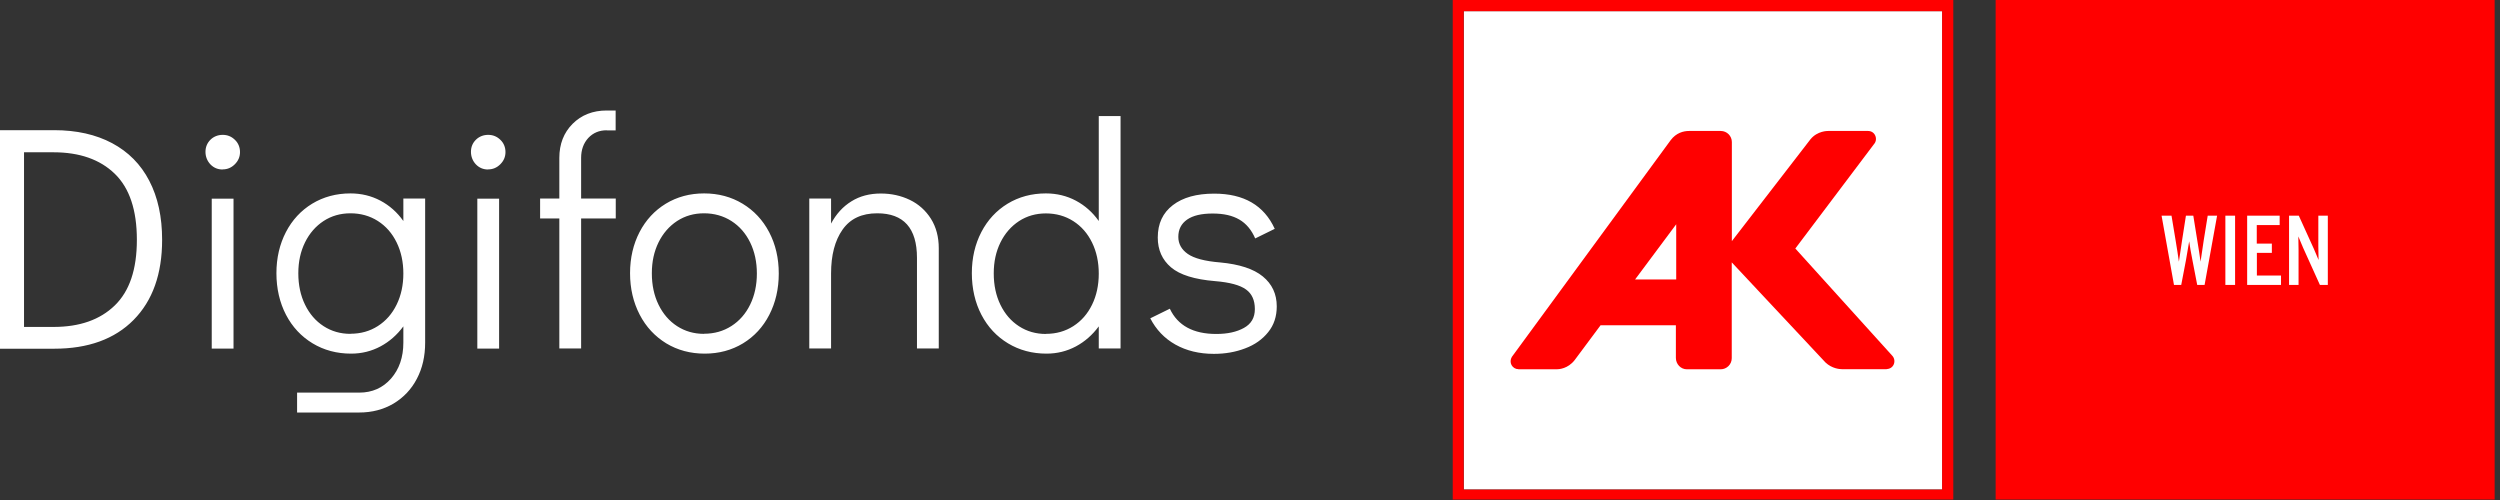
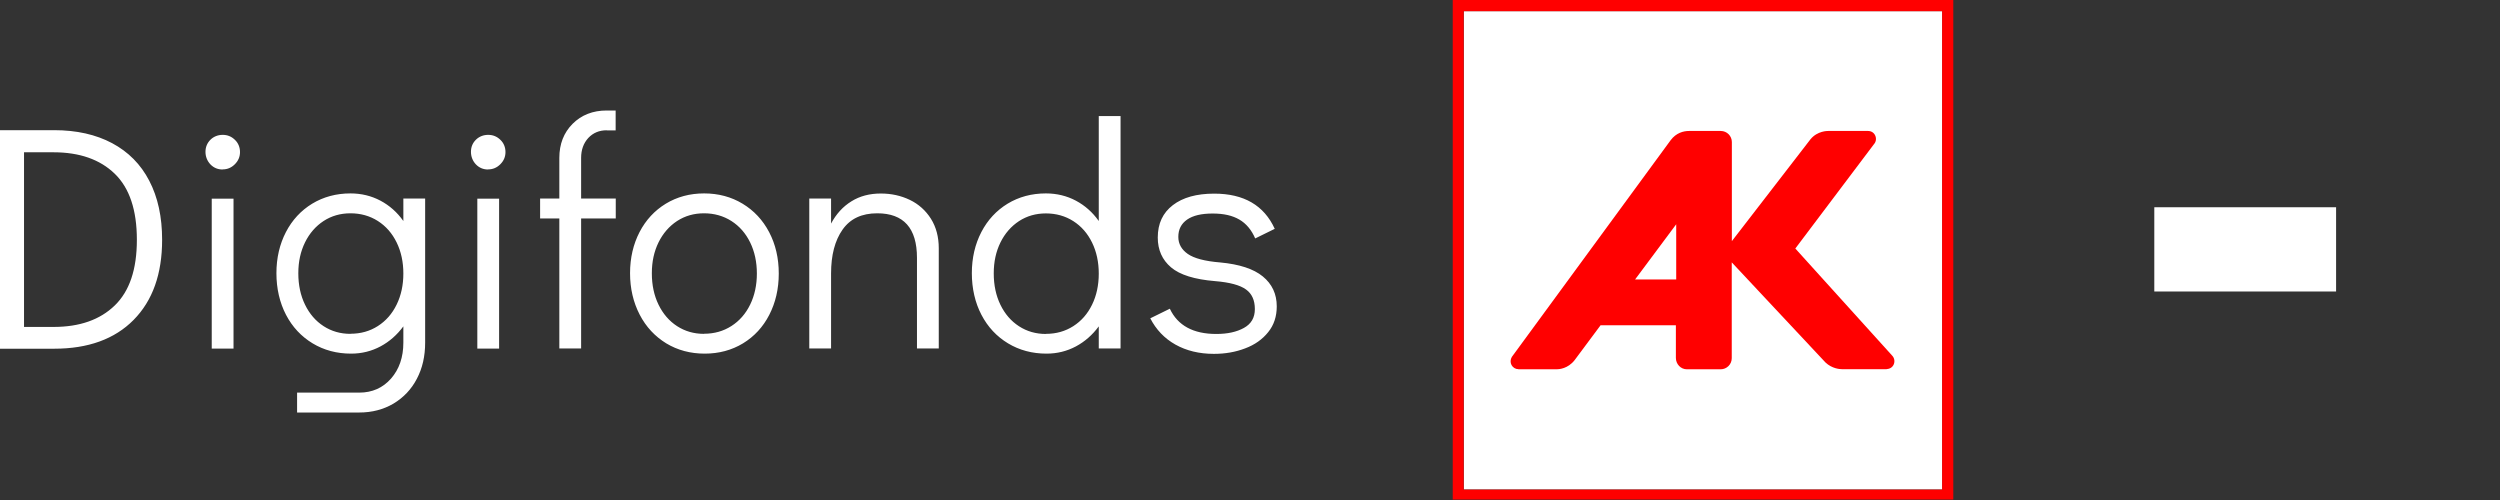
<svg xmlns="http://www.w3.org/2000/svg" width="225" height="45" viewBox="0 0 225 45" fill="none">
  <rect x="0" y="0" width="225" height="45" fill="#333333" stroke="none" />
  <path d="M109.267 31.847C110.263 31.847 111.198 31.686 112.063 31.354C112.927 31.032 113.621 30.54 114.134 29.896C114.657 29.253 114.908 28.478 114.908 27.573C114.908 26.457 114.486 25.562 113.651 24.878C112.817 24.195 111.54 23.782 109.83 23.621C108.442 23.511 107.467 23.249 106.904 22.857C106.341 22.465 106.049 21.952 106.049 21.319C106.049 20.645 106.311 20.132 106.844 19.76C107.366 19.398 108.131 19.217 109.136 19.217C110.142 19.217 110.916 19.398 111.54 19.76C112.163 20.122 112.636 20.695 112.968 21.459L114.727 20.595C113.762 18.483 111.952 17.427 109.277 17.427C107.698 17.427 106.461 17.769 105.556 18.463C104.651 19.157 104.199 20.122 104.199 21.379C104.199 22.495 104.601 23.39 105.396 24.064C106.19 24.738 107.517 25.15 109.358 25.301C110.685 25.411 111.61 25.663 112.143 26.055C112.676 26.437 112.937 27.03 112.937 27.815C112.937 28.599 112.606 29.152 111.952 29.514C111.298 29.876 110.474 30.057 109.468 30.057C107.397 30.057 105.999 29.303 105.285 27.784L103.525 28.649C104.048 29.665 104.802 30.459 105.788 31.012C106.773 31.565 107.93 31.847 109.237 31.847M94.133 30.057C93.228 30.057 92.424 29.826 91.71 29.363C90.996 28.901 90.442 28.257 90.04 27.433C89.638 26.608 89.437 25.663 89.437 24.607C89.437 23.551 89.638 22.646 90.04 21.821C90.442 21.007 91.006 20.363 91.71 19.901C92.424 19.438 93.228 19.207 94.133 19.207C95.038 19.207 95.873 19.438 96.597 19.901C97.321 20.363 97.884 21.007 98.286 21.831C98.688 22.656 98.889 23.591 98.889 24.627C98.889 25.663 98.688 26.598 98.286 27.422C97.884 28.247 97.321 28.891 96.597 29.353C95.873 29.816 95.058 30.047 94.133 30.047M98.889 10.438V19.891C98.336 19.106 97.642 18.493 96.828 18.06C96.013 17.628 95.108 17.407 94.133 17.407C92.846 17.407 91.699 17.718 90.684 18.332C89.678 18.945 88.884 19.8 88.321 20.886C87.757 21.972 87.466 23.209 87.466 24.587C87.466 25.964 87.757 27.241 88.331 28.337C88.904 29.434 89.708 30.288 90.724 30.902C91.74 31.515 92.896 31.827 94.183 31.827C95.149 31.827 96.023 31.606 96.838 31.173C97.642 30.741 98.326 30.137 98.889 29.373V31.364H100.85V10.448H98.889V10.438ZM79.26 17.417C78.265 17.417 77.38 17.648 76.626 18.121C75.861 18.593 75.258 19.257 74.796 20.122V17.869H72.835V31.364H74.796V24.617C74.796 22.968 75.137 21.65 75.831 20.665C76.525 19.679 77.561 19.197 78.949 19.197C81.332 19.197 82.528 20.534 82.528 23.209V31.364H84.489V22.344C84.489 21.329 84.258 20.444 83.785 19.689C83.313 18.945 82.679 18.372 81.885 17.99C81.091 17.608 80.216 17.417 79.28 17.417M63.362 30.047C62.457 30.047 61.653 29.816 60.938 29.353C60.225 28.891 59.672 28.247 59.269 27.422C58.867 26.598 58.666 25.653 58.666 24.597C58.666 23.541 58.867 22.636 59.269 21.811C59.672 20.997 60.235 20.353 60.938 19.891C61.653 19.428 62.457 19.197 63.362 19.197C64.267 19.197 65.102 19.428 65.826 19.891C66.55 20.353 67.113 20.997 67.515 21.821C67.917 22.646 68.118 23.581 68.118 24.617C68.118 25.653 67.917 26.588 67.515 27.412C67.113 28.237 66.55 28.881 65.826 29.343C65.102 29.806 64.287 30.037 63.362 30.037M63.422 31.827C64.71 31.827 65.856 31.515 66.871 30.902C67.877 30.288 68.671 29.434 69.235 28.337C69.798 27.241 70.089 26.005 70.089 24.617C70.089 23.229 69.798 21.992 69.225 20.896C68.651 19.8 67.847 18.945 66.831 18.332C65.816 17.718 64.659 17.407 63.372 17.407C62.085 17.407 60.938 17.718 59.923 18.332C58.917 18.945 58.123 19.8 57.56 20.886C56.997 21.972 56.705 23.209 56.705 24.587C56.705 25.964 56.997 27.211 57.57 28.317C58.143 29.424 58.947 30.278 59.963 30.902C60.979 31.515 62.135 31.827 63.422 31.827ZM54.603 11.735H55.408V9.945H54.603C53.356 9.945 52.331 10.348 51.536 11.142C50.742 11.936 50.34 12.962 50.34 14.209V17.869H48.61V19.659H50.34V31.364H52.301V19.659H55.418V17.869H52.301V14.209C52.301 13.475 52.522 12.882 52.944 12.419C53.377 11.957 53.93 11.725 54.603 11.725M43.934 15.245C44.356 15.245 44.718 15.094 45.03 14.782C45.342 14.47 45.493 14.108 45.493 13.686C45.493 13.264 45.342 12.872 45.03 12.58C44.718 12.278 44.356 12.137 43.934 12.137C43.512 12.137 43.12 12.288 42.828 12.58C42.526 12.882 42.386 13.244 42.386 13.666C42.386 14.088 42.536 14.48 42.828 14.792C43.13 15.104 43.492 15.255 43.934 15.255M44.919 17.879H42.959V31.374H44.919V17.879ZM31.545 30.047C30.64 30.047 29.836 29.816 29.122 29.353C28.408 28.891 27.855 28.247 27.453 27.422C27.05 26.598 26.849 25.653 26.849 24.597C26.849 23.541 27.05 22.636 27.453 21.811C27.855 20.997 28.418 20.353 29.122 19.891C29.836 19.428 30.64 19.197 31.545 19.197C32.45 19.197 33.285 19.428 34.009 19.891C34.733 20.353 35.296 20.997 35.698 21.821C36.101 22.646 36.302 23.581 36.302 24.617C36.302 25.653 36.101 26.588 35.698 27.412C35.296 28.237 34.733 28.881 34.009 29.343C33.285 29.806 32.47 30.037 31.545 30.037M36.302 17.869V19.891C35.749 19.106 35.055 18.493 34.24 18.06C33.426 17.628 32.521 17.407 31.545 17.407C30.258 17.407 29.112 17.718 28.096 18.332C27.09 18.945 26.296 19.8 25.733 20.886C25.17 21.972 24.878 23.209 24.878 24.587C24.878 25.964 25.17 27.241 25.743 28.337C26.316 29.434 27.121 30.288 28.136 30.902C29.152 31.515 30.308 31.827 31.596 31.827C32.561 31.827 33.436 31.606 34.25 31.173C35.055 30.741 35.739 30.137 36.302 29.373V30.841C36.302 32.149 35.93 33.225 35.196 34.069C34.451 34.914 33.496 35.336 32.33 35.336H26.738V37.126H32.33C33.486 37.126 34.512 36.855 35.417 36.322C36.322 35.779 37.026 35.035 37.518 34.089C38.021 33.134 38.263 32.058 38.263 30.841V17.869H36.302ZM20.041 15.245C20.464 15.245 20.826 15.094 21.137 14.782C21.449 14.47 21.6 14.108 21.6 13.686C21.6 13.264 21.449 12.872 21.137 12.58C20.826 12.278 20.464 12.137 20.041 12.137C19.619 12.137 19.227 12.288 18.935 12.58C18.644 12.872 18.493 13.244 18.493 13.666C18.493 14.088 18.644 14.48 18.935 14.792C19.237 15.104 19.599 15.255 20.041 15.255M21.017 17.879H19.056V31.374H21.017V17.879ZM2.162 29.424V13.706H4.817C7.16 13.706 9 14.35 10.327 15.637C11.655 16.924 12.318 18.905 12.318 21.58C12.318 24.255 11.655 26.206 10.327 27.493C9 28.78 7.17 29.424 4.817 29.424H2.162ZM0 31.384H4.877C7.934 31.384 10.317 30.52 12.027 28.79C13.736 27.06 14.591 24.657 14.591 21.58C14.591 19.518 14.209 17.759 13.435 16.27C12.67 14.792 11.554 13.666 10.086 12.882C8.628 12.107 6.888 11.715 4.867 11.715H0V31.374V31.384Z" fill="white" />
  <path d="M174.802 1.006H131.743V44.055H174.802V1.006Z" fill="white" />
  <path d="M130.746 44.96H175.796V0H130.746V44.96ZM174.791 44.065H131.732V1.006H174.791V44.055V44.065Z" fill="#FF0000" />
  <path d="M136.63 33.236H140.049C140.049 33.236 140.069 33.236 140.099 33.236C140.31 33.236 141.105 33.186 141.708 32.422L144.051 29.274H150.829V32.211C150.829 32.774 151.271 33.236 151.814 33.236H154.861C155.404 33.236 155.857 32.794 155.857 32.241V23.613L164.294 32.623C164.877 33.176 165.571 33.226 165.782 33.226C165.822 33.226 165.842 33.226 165.842 33.226H169.774C170.086 33.206 170.327 33.055 170.438 32.794C170.548 32.542 170.498 32.231 170.317 32.03L161.579 22.366L168.658 12.974C168.839 12.773 168.889 12.481 168.779 12.22C168.668 11.948 168.417 11.787 168.125 11.787H164.545C164.485 11.787 163.58 11.767 162.946 12.531L155.867 21.702V12.783C155.867 12.24 155.424 11.787 154.871 11.787H152.086H152.056H152.036H152.015C151.523 11.787 150.859 11.948 150.356 12.622L136.067 32.12C135.926 32.361 135.916 32.623 136.037 32.854C136.167 33.086 136.399 33.226 136.66 33.226M150.859 20.184V25.151H147.158L150.859 20.184Z" fill="#FF0000" />
  <path d="M210.248 18.652H193.887V26.235H210.248V18.652Z" fill="white" />
-   <path d="M179.608 44.96H224.518V0H179.608V44.96ZM194.561 19.408H195.436L195.808 21.65C195.869 22.032 196.08 23.32 196.1 23.551C196.13 23.33 196.331 22.032 196.382 21.66L196.734 19.408H197.397L197.759 21.66C197.82 22.032 198.031 23.33 198.051 23.551C198.091 23.33 198.272 22.043 198.332 21.65L198.694 19.408H199.539L198.413 25.642H197.749L197.327 23.46C197.246 23.068 197.045 21.942 197.025 21.721C196.995 21.942 196.804 23.058 196.734 23.43L196.311 25.642H195.658L194.541 19.408H194.561ZM200.283 19.408H201.158V25.642H200.283V19.408ZM204.467 21.922V22.756H203.119V24.798H205.291V25.642H202.244V19.408H205.17V20.253H203.109V21.922H204.456H204.467ZM209.504 25.642H208.791L207.282 22.304C207.161 22.032 206.93 21.459 206.85 21.278C206.85 21.509 206.87 22.224 206.87 22.525V25.642H206.015V19.408H206.89L208.237 22.374C208.358 22.636 208.589 23.219 208.67 23.4C208.67 23.169 208.65 22.455 208.65 22.153V19.408H209.504V25.642Z" fill="#FF0000" />
</svg>